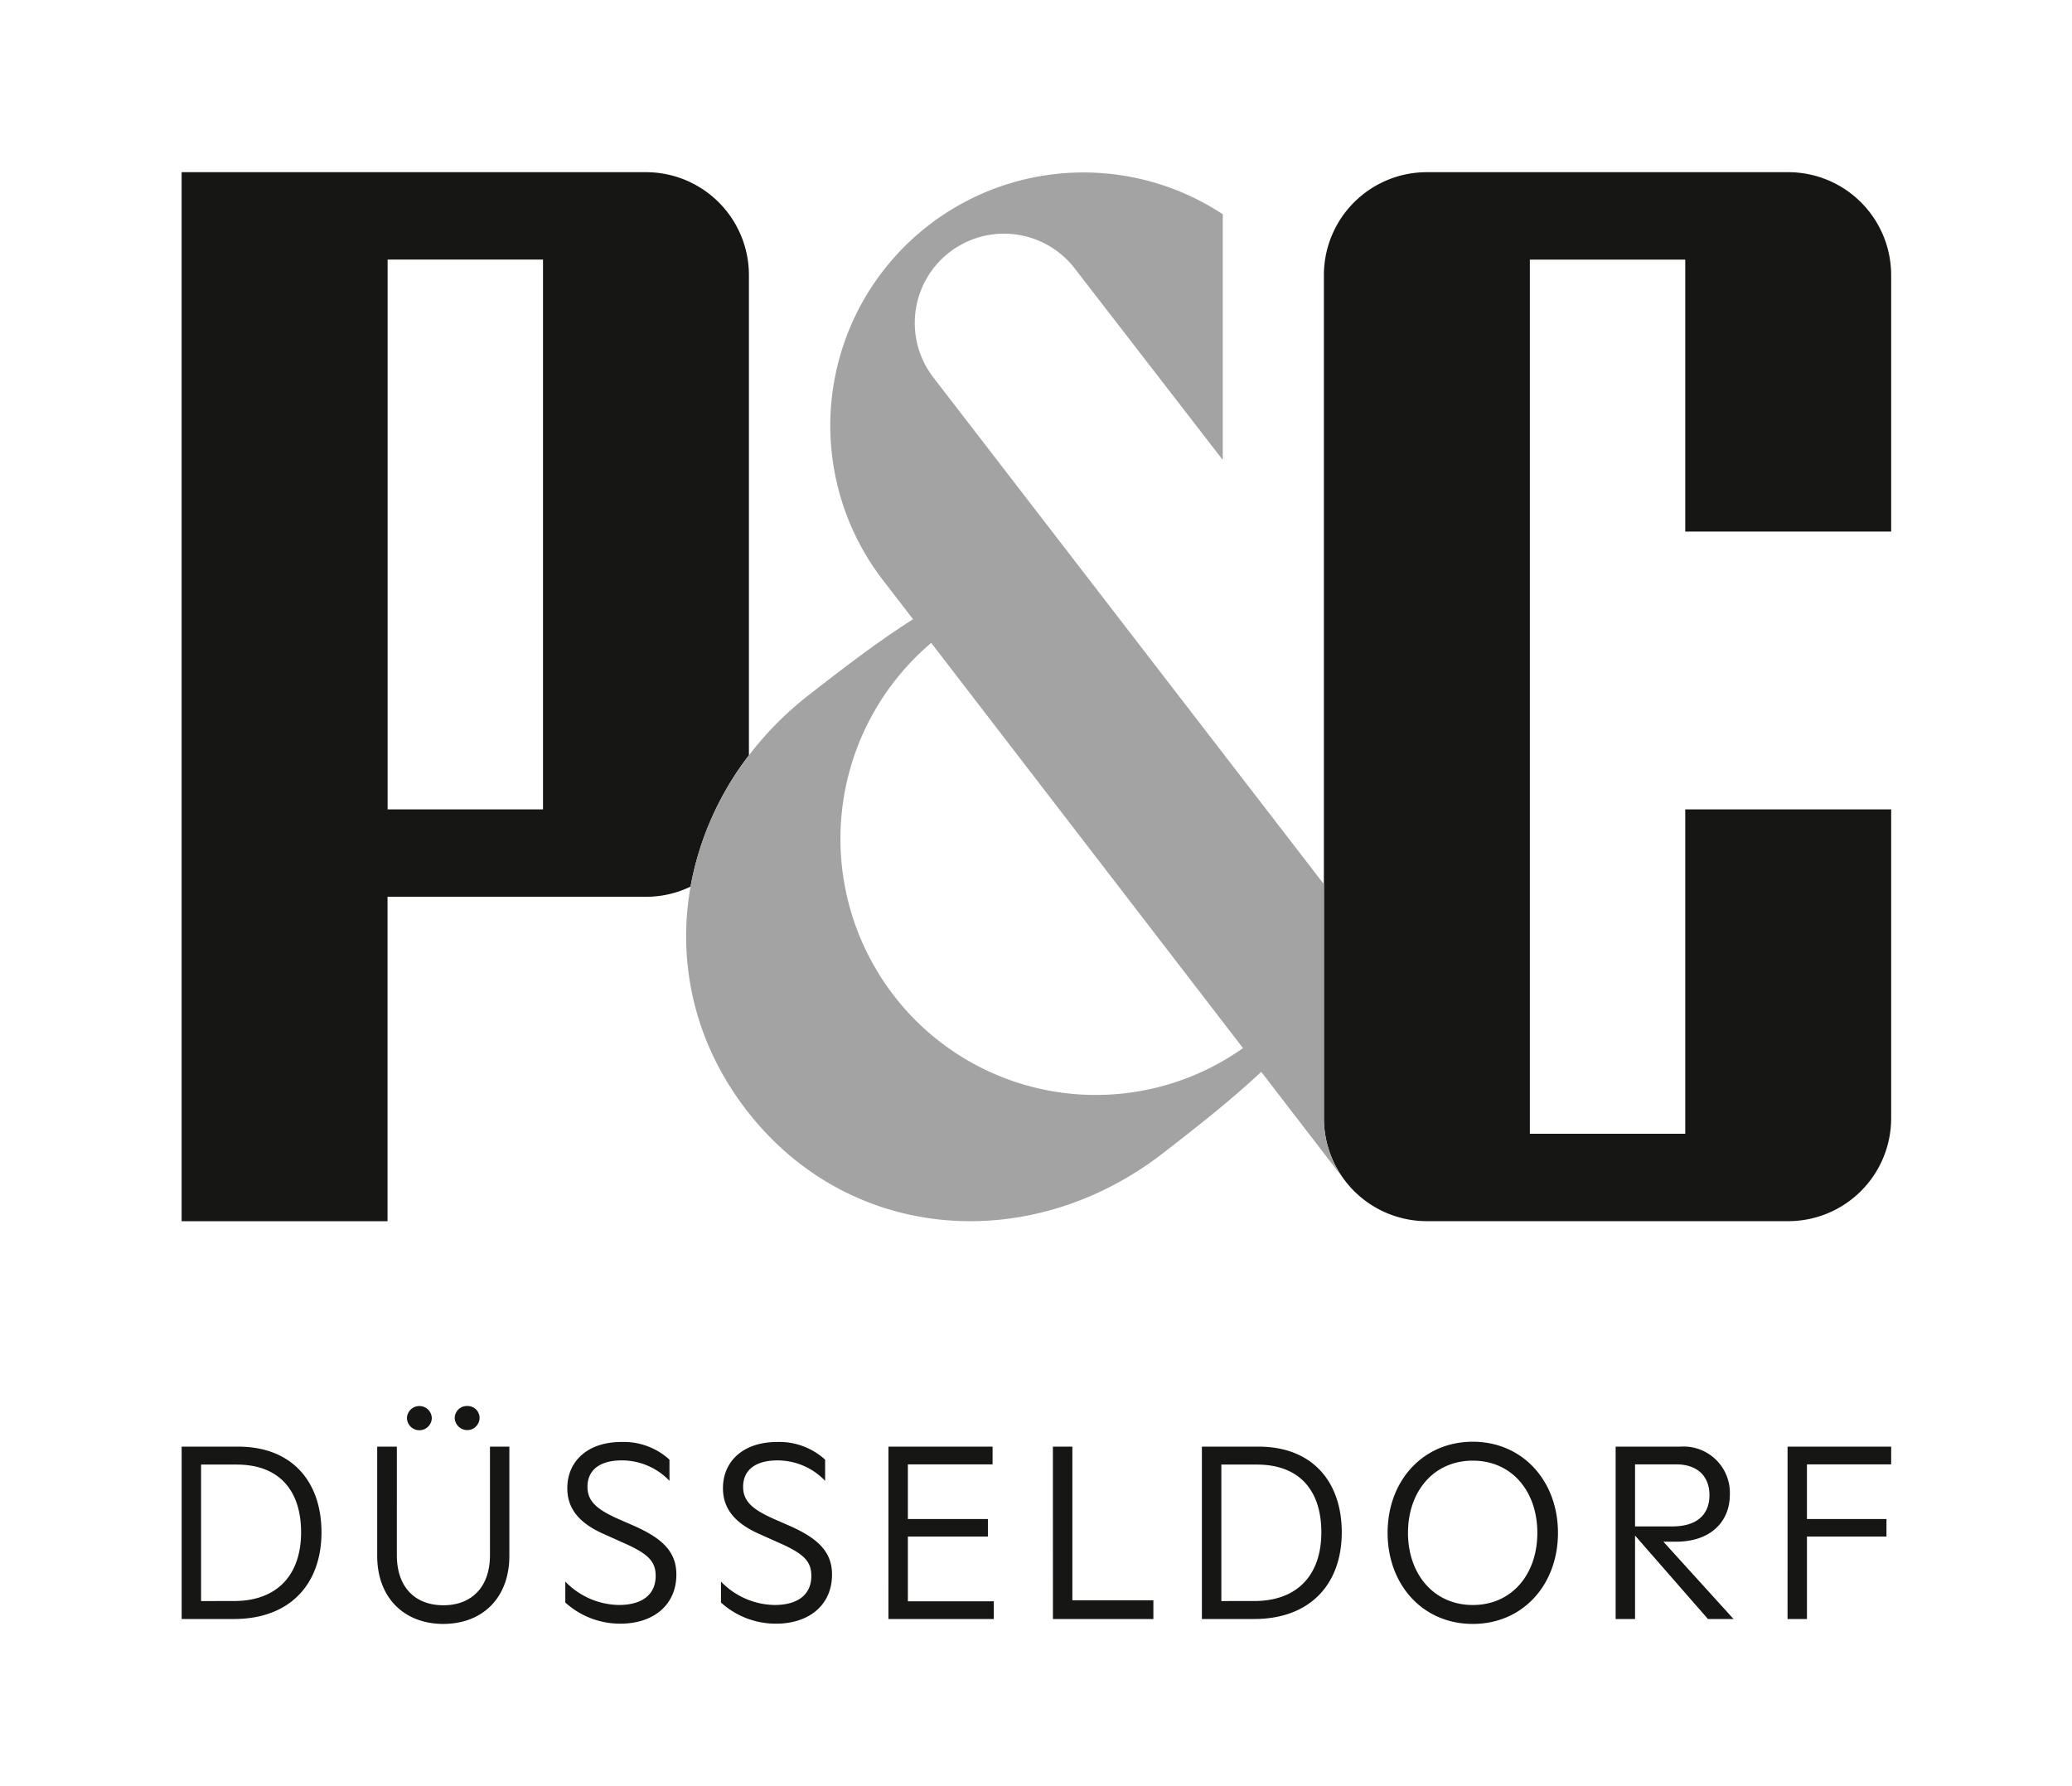
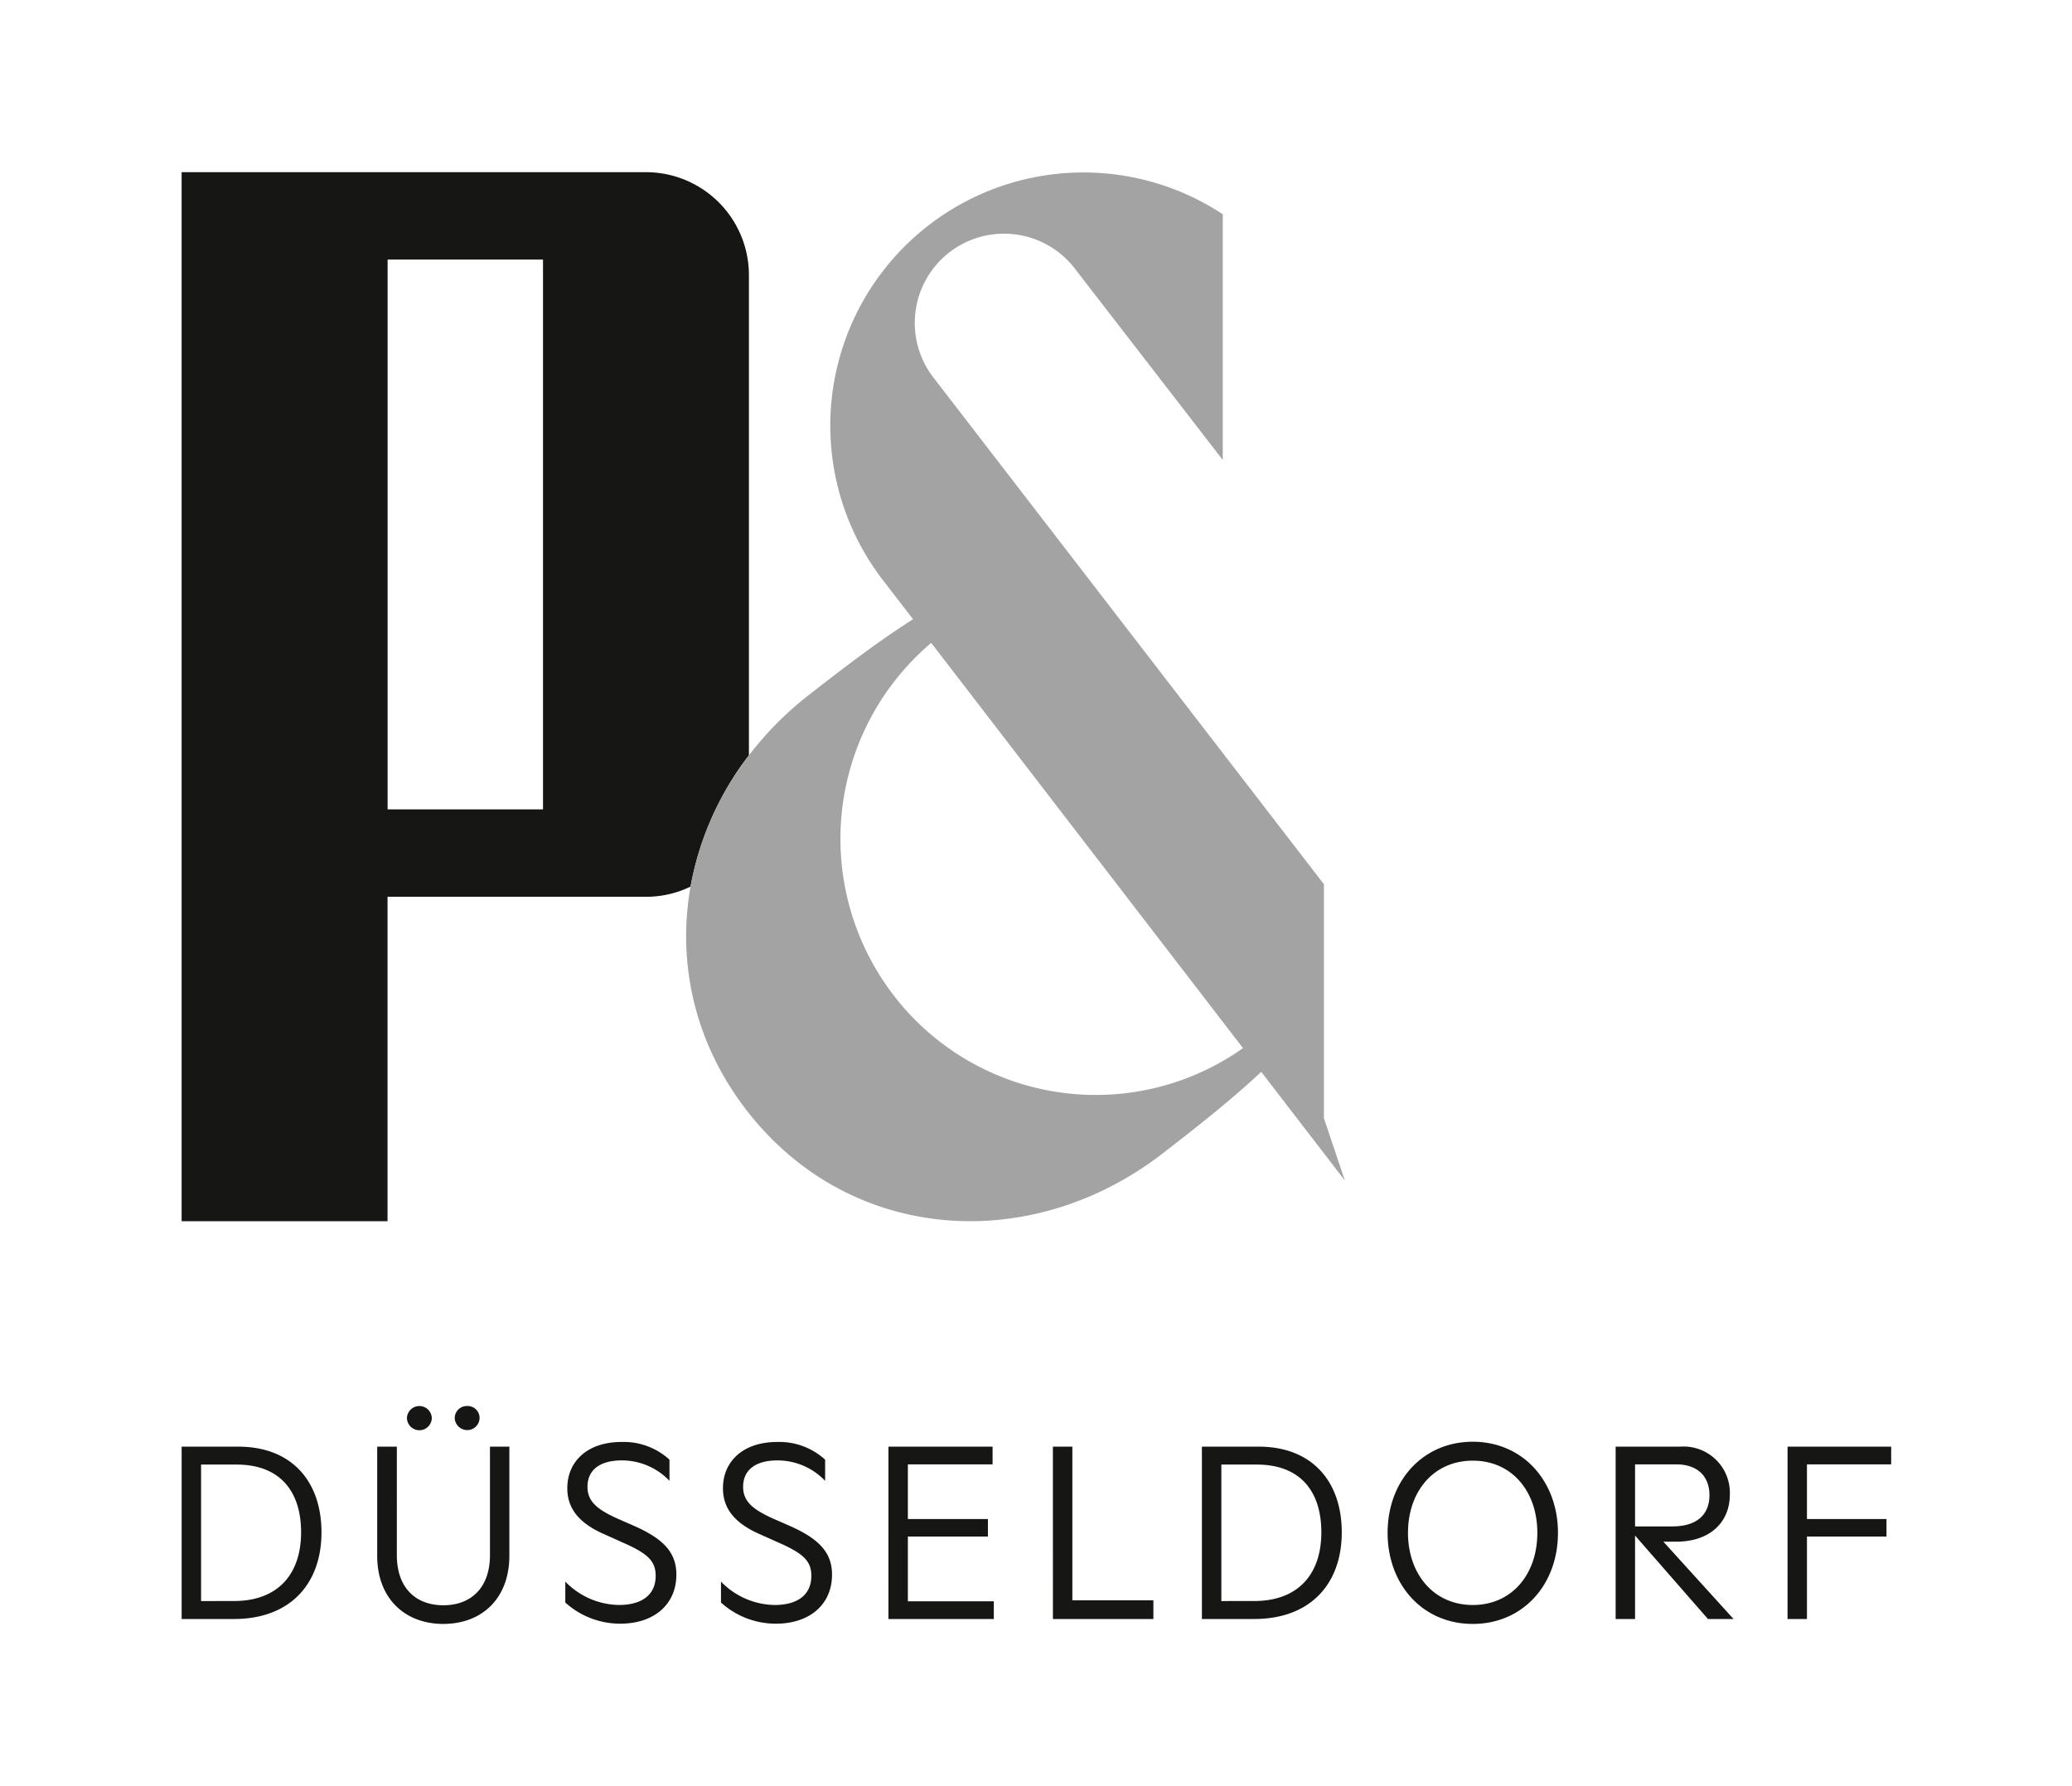
<svg xmlns="http://www.w3.org/2000/svg" width="232" height="200" viewBox="0 0 232 200">
  <g id="Gruppe_13143" data-name="Gruppe 13143" transform="translate(-1411 -2754)">
    <g id="Gruppe_9208" data-name="Gruppe 9208" transform="translate(832 2145)">
      <g id="bounce_area_logo" data-name="bounce area logo" transform="translate(579 609)">
        <path id="Pfad_2605" data-name="Pfad 2605" d="M0,0H232V200H0Z" fill="rgba(232,232,232,0)" />
      </g>
      <g id="Gruppe_13144" data-name="Gruppe 13144" transform="translate(-692 9.945)">
        <path id="Pfad_44824" data-name="Pfad 44824" d="M281.157,575.293h2.174v-9.236h8.905V564.1H283.33v-6.124h9.43v-1.984h-11.6Zm-17.073-10.365v-6.952h4.608c2.371,0,3.723,1.326,3.723,3.449,0,2.177-1.405,3.5-4.167,3.5Zm-2.174,10.365h2.174v-9.346l8.164,9.346h2.865l-7.857-8.658h1.436c3.75,0,6.007-2.147,6.007-5.292a5.181,5.181,0,0,0-5.566-5.349H261.91Zm-23.25-9.65c0-4.631,2.868-8.081,7.256-8.081s7.226,3.449,7.226,8.081-2.842,8.081-7.226,8.081-7.256-3.473-7.256-8.081m7.256,10.2c5.6,0,9.536-4.381,9.536-10.2,0-5.79-3.94-10.2-9.536-10.2s-9.539,4.381-9.539,10.2c0,5.793,3.913,10.2,9.539,10.2m-28.155-2.561V558h3.97c4.855,0,7.226,2.979,7.226,7.586,0,4.632-2.537,7.693-7.53,7.693Zm-2.177,2.01h5.843c6.371,0,9.817-4,9.817-9.7,0-5.683-3.306-9.6-9.319-9.6h-6.341Zm-16.682,0h11.249V573.2h-9.072V555.993H198.9Zm-18.418,0h11.8v-1.983h-9.623v-7.253h8.962V564.1h-8.962v-6.124h9.486v-1.984h-11.66Zm-12.6.524c3.807,0,6.284-2.174,6.284-5.486,0-2.371-1.3-3.917-4.6-5.406l-2.014-.882c-2.237-1.018-3.339-1.9-3.339-3.556,0-1.85,1.352-2.952,3.833-2.952a7.361,7.361,0,0,1,5.349,2.287v-2.371a7.6,7.6,0,0,0-5.376-1.98c-3.78,0-6.064,2.147-6.064,5.179,0,2.344,1.4,3.973,4.214,5.186l1.906.855c2.922,1.269,3.777,2.124,3.777,3.78,0,2.067-1.489,3.252-4.111,3.252a8.527,8.527,0,0,1-6.007-2.618v2.344a9.127,9.127,0,0,0,6.147,2.367m-17.427,0c3.807,0,6.284-2.174,6.284-5.486,0-2.371-1.292-3.917-4.6-5.406l-2.014-.882c-2.237-1.018-3.339-1.9-3.339-3.556,0-1.85,1.352-2.952,3.833-2.952a7.355,7.355,0,0,1,5.349,2.287v-2.371a7.6,7.6,0,0,0-5.376-1.98c-3.78,0-6.064,2.147-6.064,5.179,0,2.344,1.4,3.973,4.217,5.186l1.9.855c2.922,1.269,3.777,2.124,3.777,3.78,0,2.067-1.489,3.252-4.111,3.252a8.527,8.527,0,0,1-6.007-2.618v2.344a9.127,9.127,0,0,0,6.147,2.367m-18.529-23.05a1.406,1.406,0,0,0,1.406,1.375,1.38,1.38,0,0,0,1.376-1.375,1.334,1.334,0,0,0-1.376-1.322,1.36,1.36,0,0,0-1.406,1.322m-5.349,0a1.391,1.391,0,0,0,2.782,0,1.393,1.393,0,0,0-2.782,0m4.081,23.076c4.354,0,7.386-2.892,7.386-7.633V555.993H135.87v12.134c0,3.7-2.154,5.626-5.212,5.626-3.089,0-5.216-1.93-5.216-5.626V555.993h-2.2v12.218c0,4.741,3.059,7.633,7.416,7.633m-27.137-2.561V558h3.973c4.855,0,7.226,2.979,7.226,7.586,0,4.632-2.537,7.693-7.53,7.693Zm-2.174,2.01h5.843c6.371,0,9.814-4,9.814-9.7,0-5.683-3.305-9.6-9.316-9.6h-6.341Z" transform="translate(1189.992 205.048)" fill="#161615" />
        <path id="Pfad_44825" data-name="Pfad 44825" d="M141.8,172.682H124.4V111.123h17.4Zm23.056-6.044V112.865a11.53,11.53,0,0,0-11.53-11.529H101.336V218.8h23.056V182.472h28.93a11.441,11.441,0,0,0,5-1.139,34.052,34.052,0,0,1,6.531-14.7" transform="translate(1190 516.999)" fill="#161615" />
-         <path id="Pfad_44826" data-name="Pfad 44826" d="M558.487,141.578h23.056V112.865a11.529,11.529,0,0,0-11.527-11.53h-40.46a11.53,11.53,0,0,0-11.53,11.53v94.4a11.527,11.527,0,0,0,11.53,11.527h40.46a11.527,11.527,0,0,0,11.527-11.527V172.681H558.487v36.326h-17.4V111.125h17.4Z" transform="translate(901.209 517)" fill="#161615" />
-         <path id="Pfad_44827" data-name="Pfad 44827" d="M308.627,193.528a28.757,28.757,0,0,1,4.191-39.485c7.974,10.368,23.34,30.339,34.91,45.375a28.534,28.534,0,0,1-39.1-5.89m48.16,13.74v-26.2l-43.705-56.714a9.993,9.993,0,1,1,15.774-12.275l16.605,21.48V106.048a28.344,28.344,0,0,0-37.955,41.091c.037.047,1.242,1.616,3.276,4.254-4.124,2.624-8.007,5.64-11.573,8.408-14.849,11.523-18.575,31.645-7.092,46.544s31.832,16.335,46.68,4.815c3.553-2.758,7.419-5.76,10.972-9.086l9.363,12.168,0,0a11.472,11.472,0,0,1-2.347-6.969" transform="translate(1062.45 516.998)" fill="#a3a3a3" />
+         <path id="Pfad_44827" data-name="Pfad 44827" d="M308.627,193.528a28.757,28.757,0,0,1,4.191-39.485c7.974,10.368,23.34,30.339,34.91,45.375a28.534,28.534,0,0,1-39.1-5.89m48.16,13.74v-26.2l-43.705-56.714a9.993,9.993,0,1,1,15.774-12.275l16.605,21.48V106.048a28.344,28.344,0,0,0-37.955,41.091c.037.047,1.242,1.616,3.276,4.254-4.124,2.624-8.007,5.64-11.573,8.408-14.849,11.523-18.575,31.645-7.092,46.544s31.832,16.335,46.68,4.815c3.553-2.758,7.419-5.76,10.972-9.086l9.363,12.168,0,0" transform="translate(1062.45 516.998)" fill="#a3a3a3" />
      </g>
    </g>
  </g>
</svg>